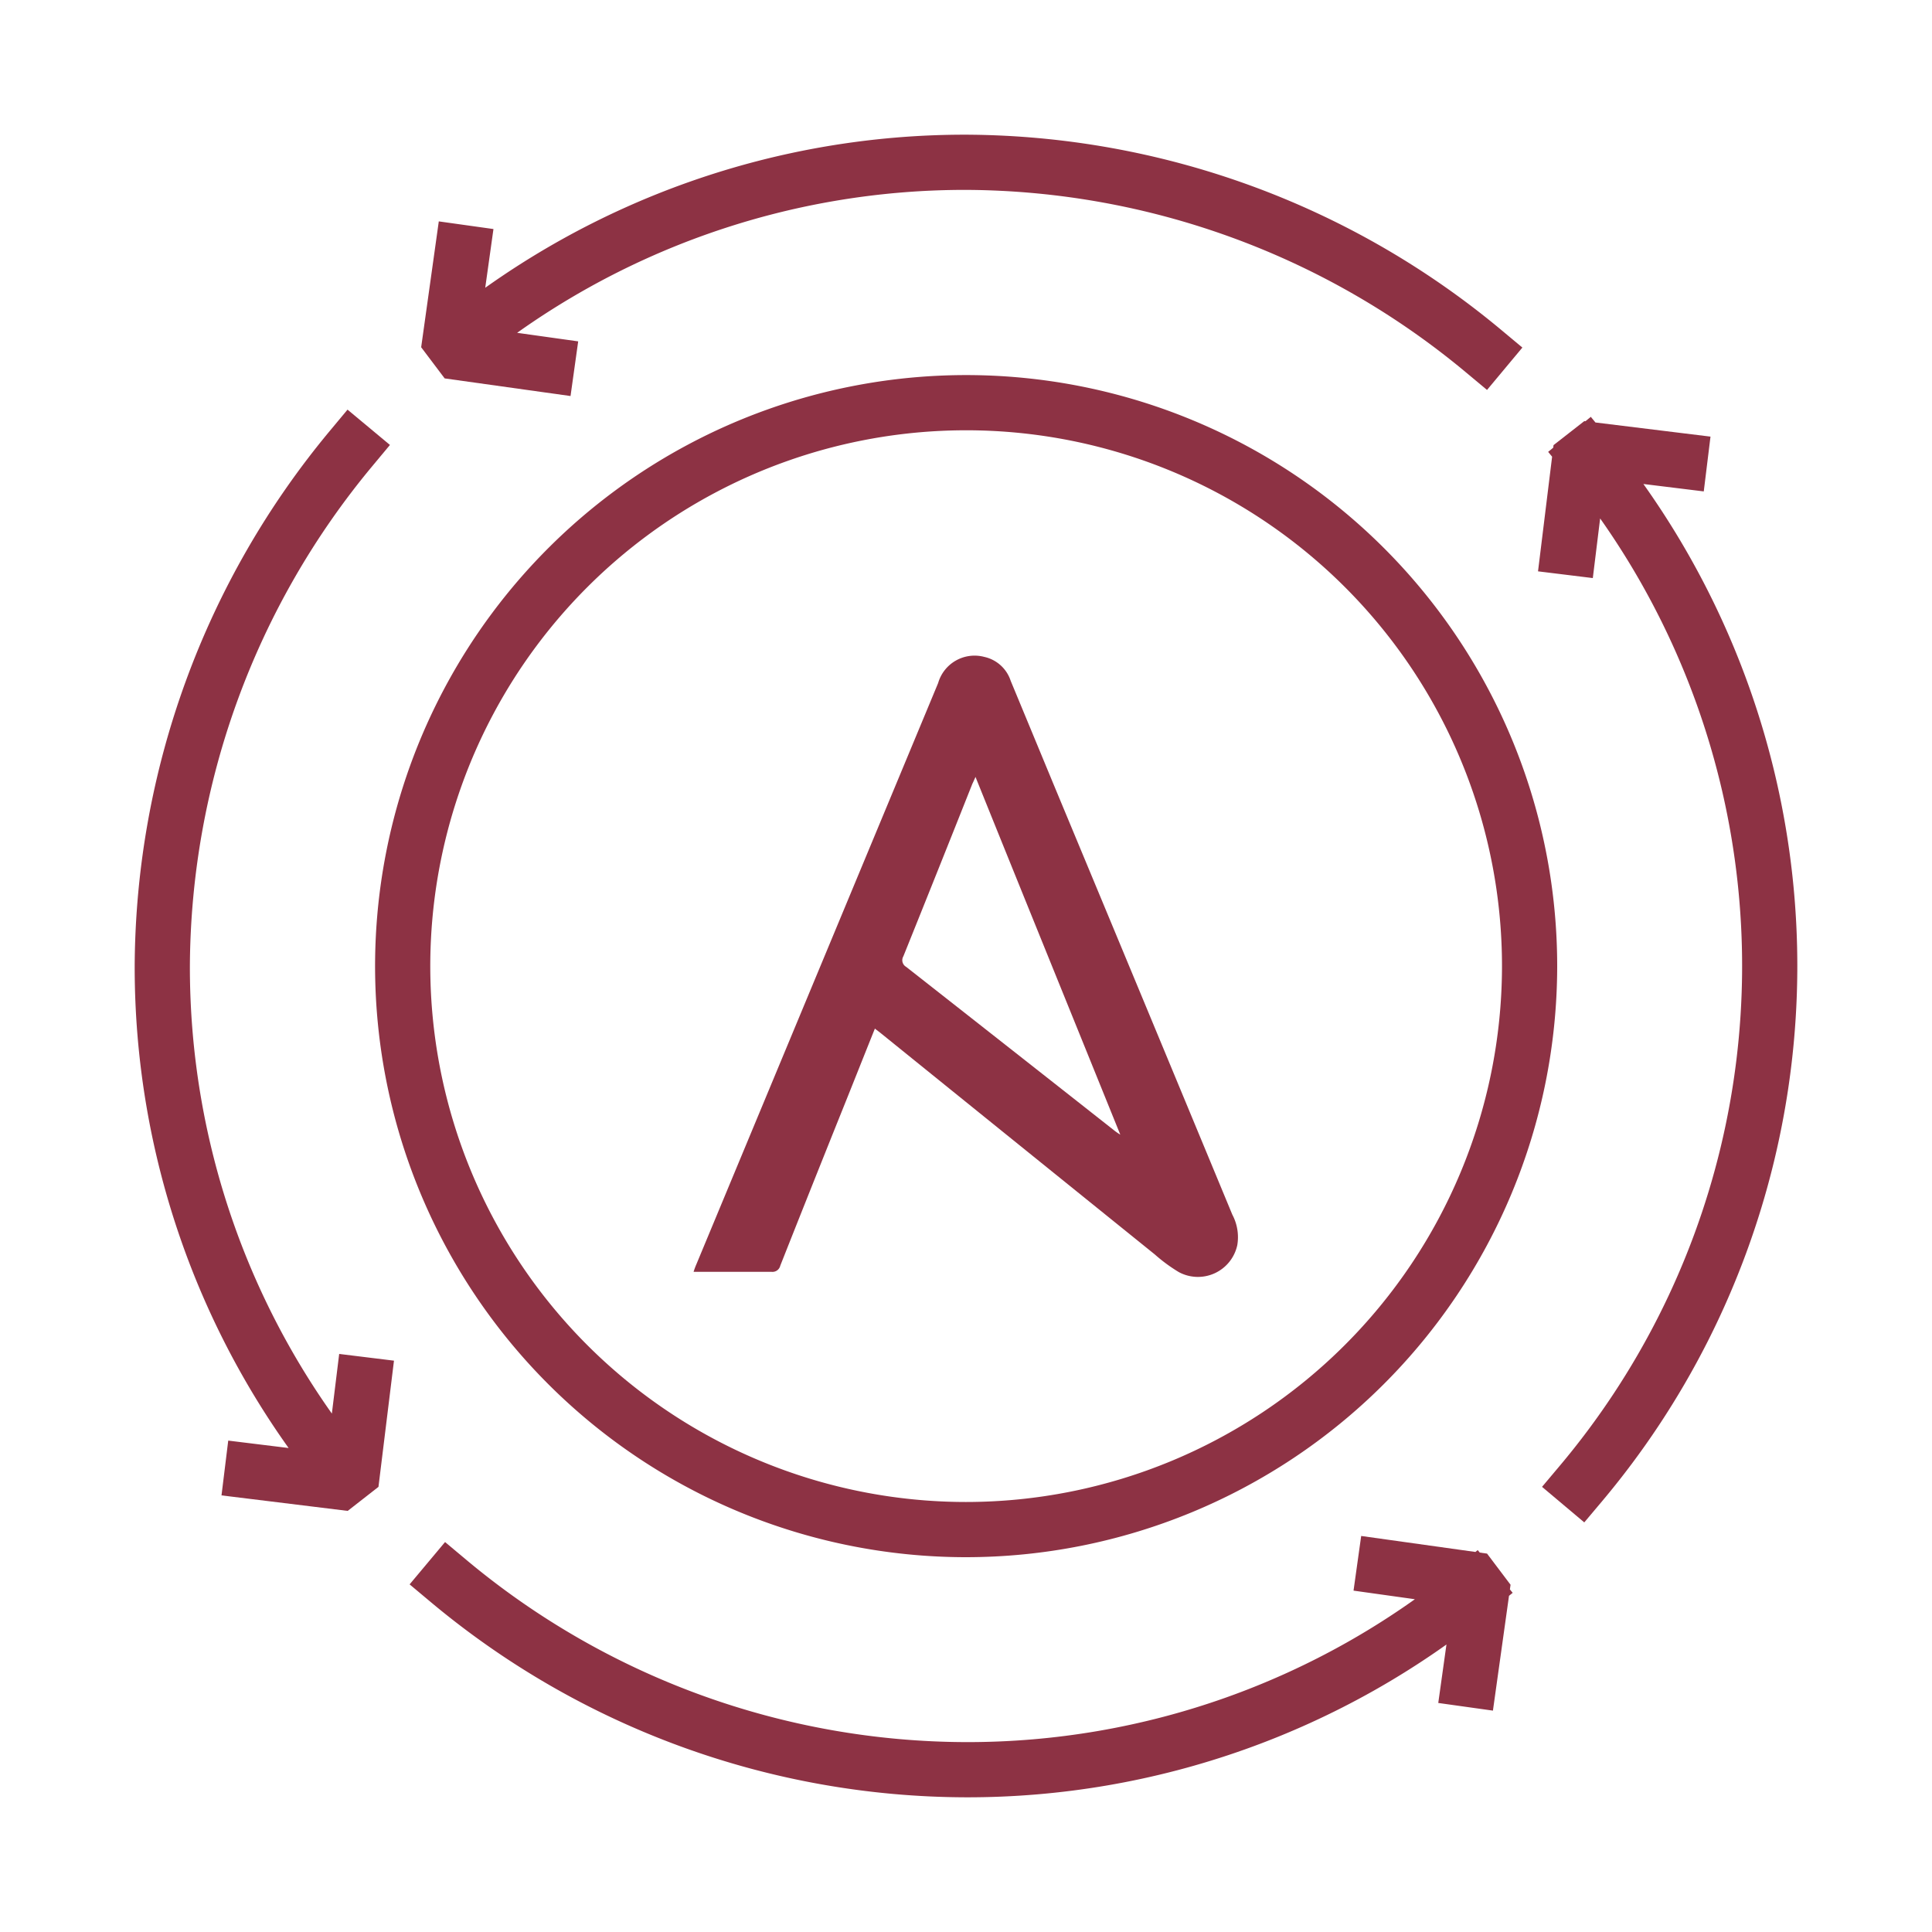
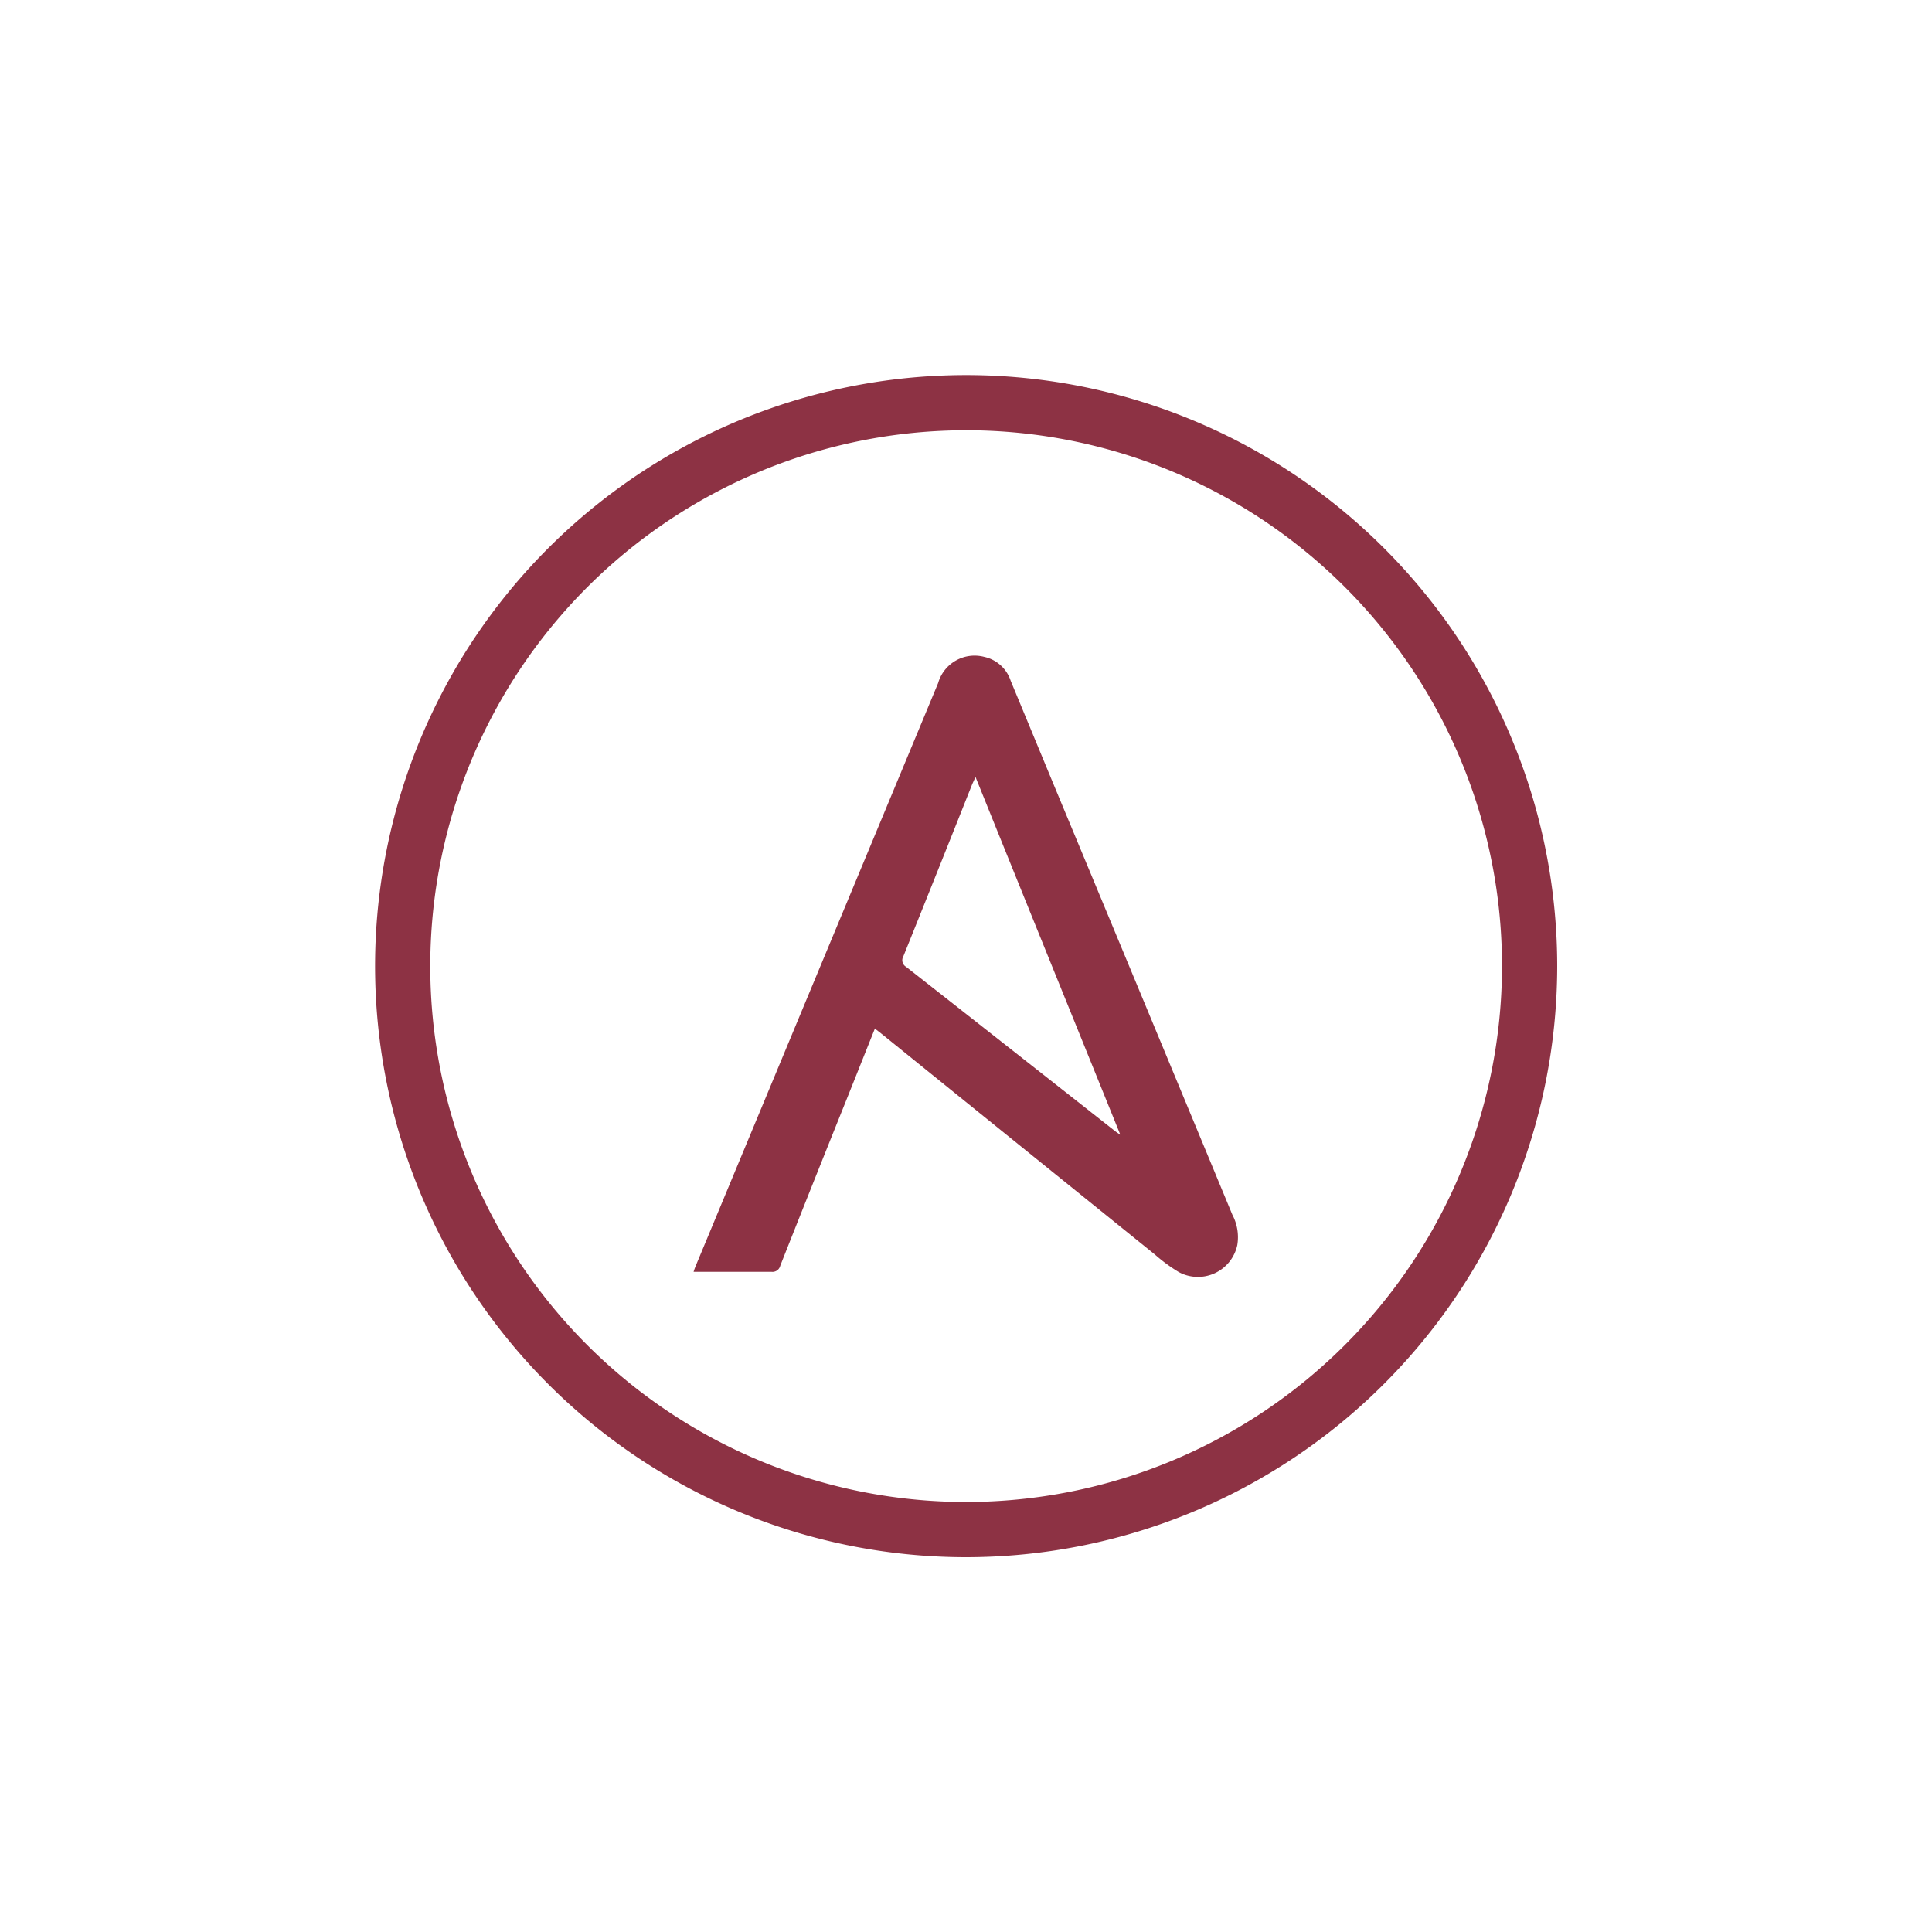
<svg xmlns="http://www.w3.org/2000/svg" id="ic-faster" width="70" height="70" viewBox="0 0 70 70">
  <rect id="Rectangle_4466" data-name="Rectangle 4466" width="70" height="70" fill="none" />
  <g id="g1639">
-     <path id="path1641" d="M12.26,53.19A29,29,0,0,1,5.88,35a29.534,29.534,0,0,1,6.84-18.75M53.4,57.57A28.971,28.971,0,0,1,35,64.12a29.328,29.328,0,0,1-18.75-6.84M57.5,16.51a29.125,29.125,0,0,1-.22,37.24M19.82,13.22l-3.57-.5.5-3.57M50.17,56.78l3.57.5-.5,3.57M9.14,53.31l3.58.44.44-3.58m47.7-33.48-3.58-.44-.44,3.58M16.75,12.31A29,29,0,0,1,35,5.88a29.472,29.472,0,0,1,18.75,6.84" fill="none" stroke="#8d3244" stroke-linecap="square" stroke-linejoin="bevel" stroke-width="2" />
-   </g>
+     </g>
  <path id="Path_70002" data-name="Path 70002" d="M34.99,55.42A20.415,20.415,0,1,1,55.42,35.06,20.43,20.43,0,0,1,34.99,55.42Z" fill="none" stroke="#8d3244" stroke-linecap="square" stroke-linejoin="round" stroke-width="2" />
  <path id="Path_70003" data-name="Path 70003" d="M31.71,37.24c-.45,1.12-.88,2.21-1.32,3.3-.71,1.77-1.42,3.55-2.12,5.32a.289.289,0,0,1-.32.22H25.13a2.64,2.64,0,0,1,.1-.27l8.76-21.06a1.374,1.374,0,0,1,1.67-.95,1.3,1.3,0,0,1,.96.87c.59,1.42,1.18,2.85,1.77,4.27q3.135,7.53,6.26,15.07a1.737,1.737,0,0,1,.18,1.1,1.459,1.459,0,0,1-2.12.98,5.894,5.894,0,0,1-.87-.64q-4.965-4.005-9.92-8.01c-.06-.05-.13-.1-.22-.17Zm3.63-9.08c-.05.11-.08.18-.11.24q-1.245,3.135-2.5,6.25a.277.277,0,0,0,.1.38q3.765,2.955,7.53,5.92a2.116,2.116,0,0,0,.23.16c-1.76-4.35-3.5-8.63-5.25-12.97Z" fill="#8d3244" />
</svg>